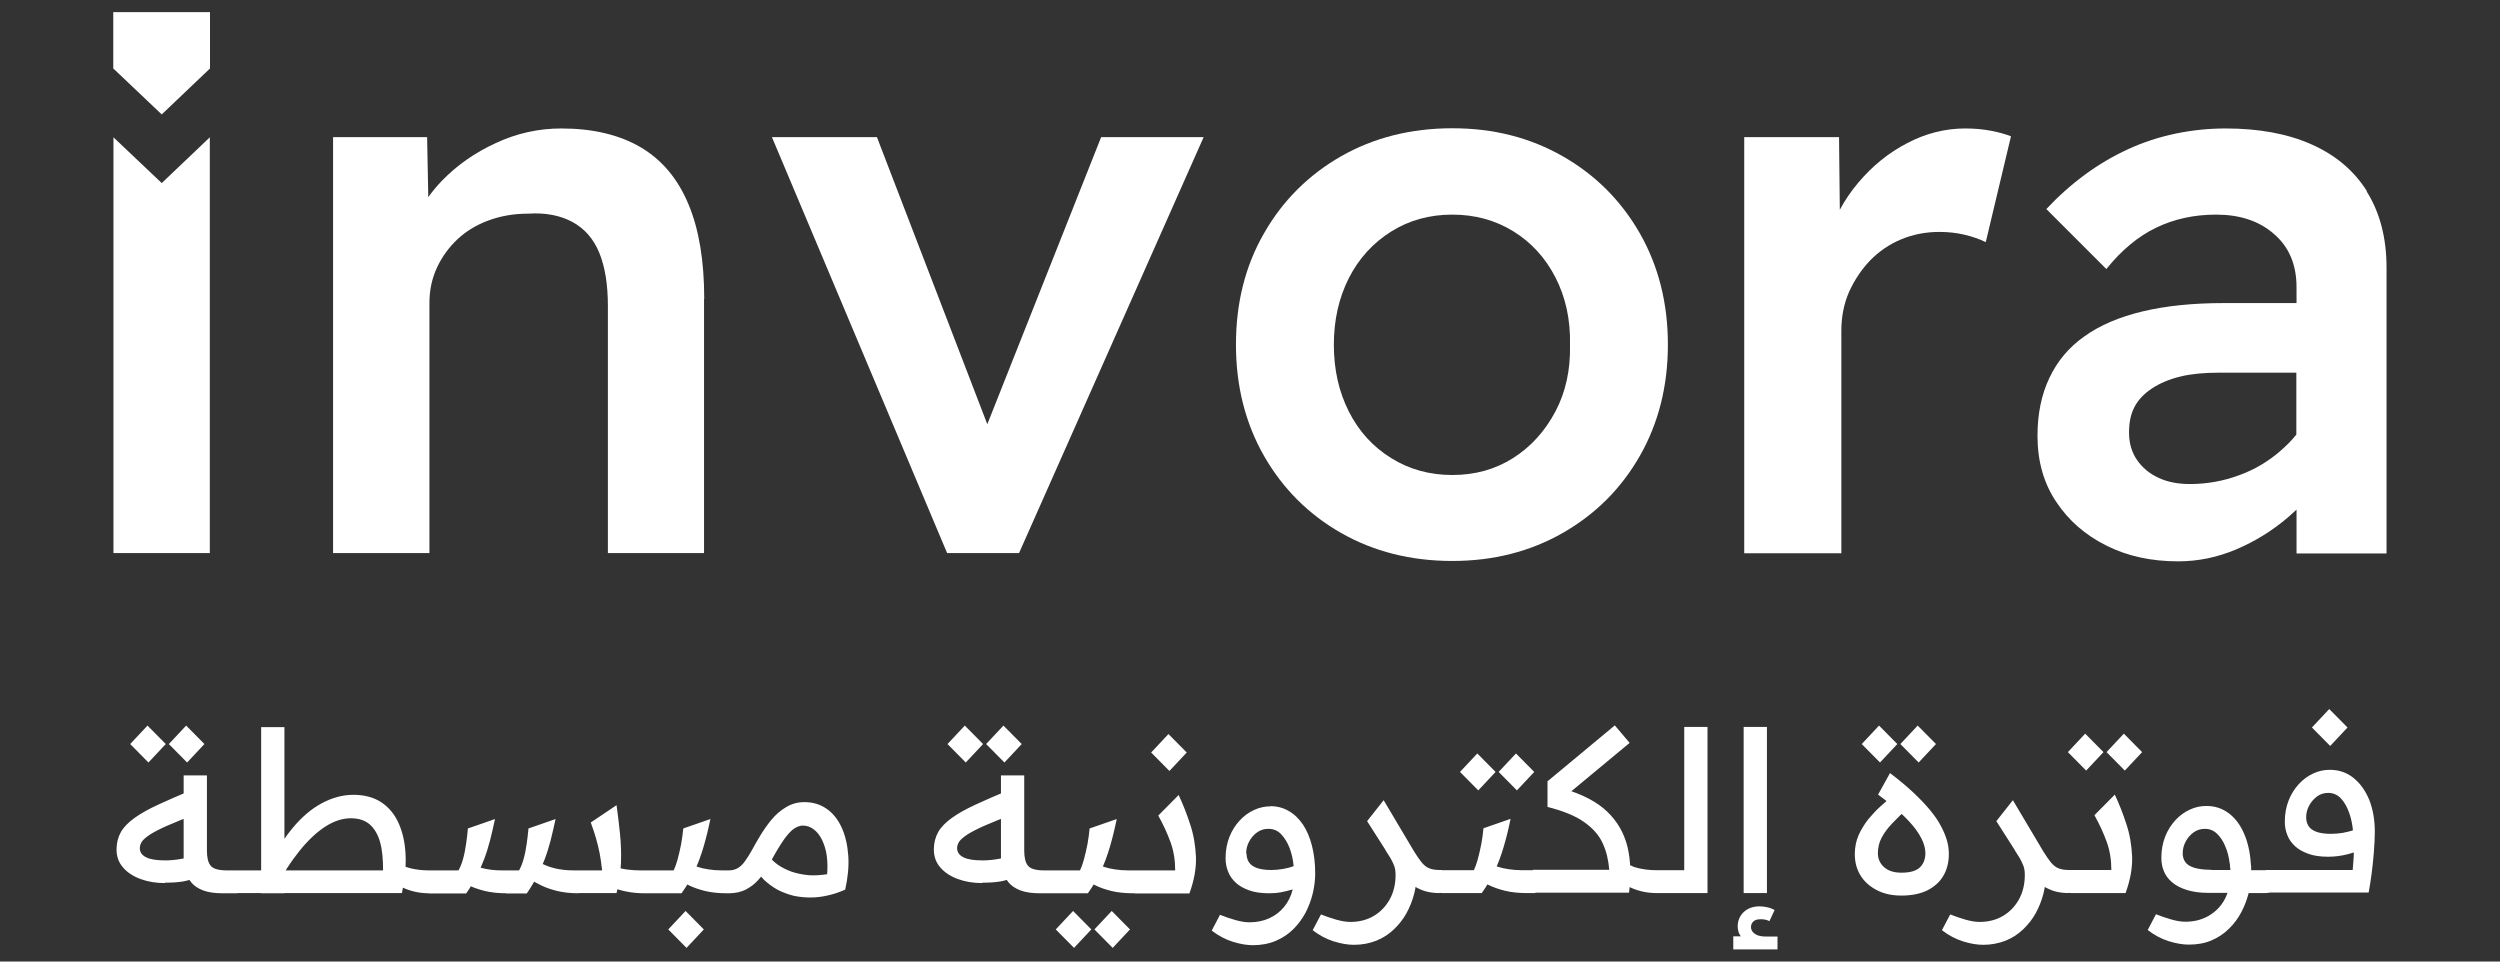
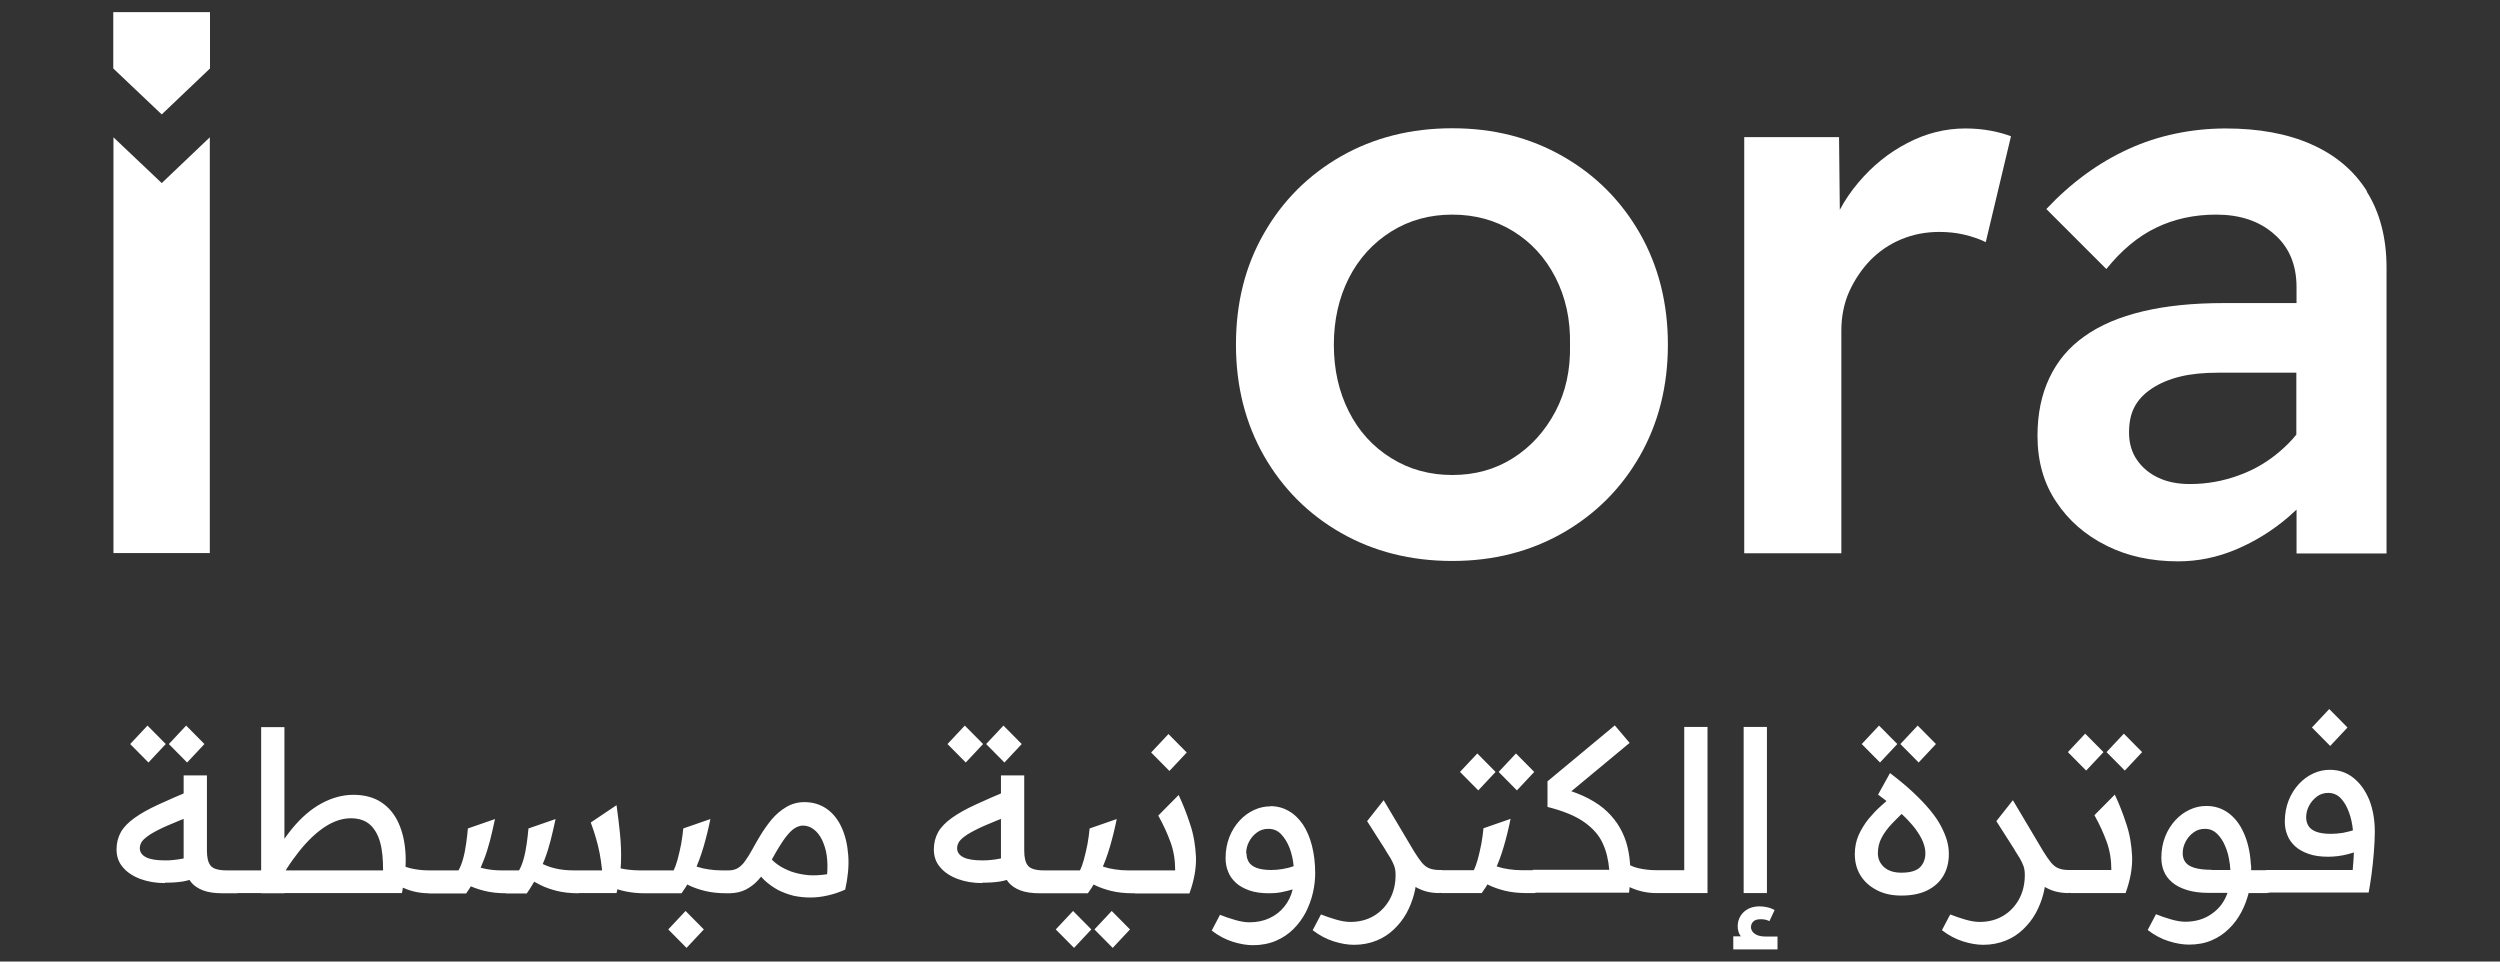
<svg xmlns="http://www.w3.org/2000/svg" id="Trust_us_logos" data-name="Trust us logos" viewBox="0 0 130 50">
  <rect x="0" y="0" width="130" height="50" fill="#333333" stroke="none" />
  <defs>
    <style>      .cls-1 {        fill: #fff;        stroke-width: 0px;      }    </style>
  </defs>
-   <path class="cls-1" d="m36.61,15.54v13.22h-5v-12.85c0-1.12-.15-2.04-.45-2.77-.3-.73-.77-1.26-1.4-1.6-.63-.34-1.4-.49-2.3-.43-.74,0-1.42.12-2.05.35-.63.23-1.17.56-1.62.98-.45.42-.81.92-1.07,1.48-.26.56-.39,1.17-.39,1.83v13.01h-5.01V7.13h4.89l.06,3.12c.21-.29.44-.57.7-.84.78-.81,1.72-1.47,2.81-1.97,1.09-.51,2.23-.76,3.41-.76,1.64,0,3.02.33,4.13.98,1.11.66,1.93,1.64,2.48,2.96.55,1.31.82,2.95.82,4.93" />
-   <polygon class="cls-1" points="62.59 7.13 52.99 28.76 49.25 28.76 40.14 7.13 45.6 7.13 51.34 22.06 57.26 7.13 62.59 7.13" />
  <path class="cls-1" d="m75.52,29.17c-2.16,0-4.09-.49-5.79-1.46-1.7-.97-3.03-2.31-4-4-.97-1.7-1.46-3.63-1.46-5.79s.48-4.09,1.46-5.79c.97-1.7,2.31-3.03,4-4,1.7-.97,3.63-1.46,5.79-1.46s4.05.49,5.75,1.46c1.7.97,3.03,2.31,4,4,.97,1.7,1.46,3.63,1.46,5.79s-.49,4.09-1.46,5.79c-.97,1.7-2.31,3.03-4,4-1.7.97-3.61,1.46-5.75,1.46m0-4.47c1.18,0,2.23-.29,3.16-.88.93-.59,1.66-1.4,2.2-2.42s.79-2.18.76-3.47c.03-1.31-.23-2.48-.76-3.51-.53-1.03-1.27-1.83-2.2-2.4-.93-.57-1.98-.86-3.16-.86s-2.24.29-3.18.88c-.94.59-1.68,1.4-2.2,2.42-.52,1.03-.78,2.18-.78,3.47s.26,2.44.78,3.47c.52,1.03,1.25,1.83,2.2,2.42.94.59,2.01.88,3.18.88" />
  <path class="cls-1" d="m104.57,7.09l-1.31,5.5c-.33-.16-.7-.29-1.13-.39-.42-.1-.86-.14-1.29-.14-.71,0-1.37.13-1.99.39-.62.26-1.15.63-1.6,1.09-.45.47-.81,1.01-1.09,1.62-.27.61-.41,1.29-.41,2.03v11.58h-5.05V7.13h4.93l.04,3.78c.26-.49.58-.96.95-1.4.74-.88,1.59-1.57,2.56-2.07.97-.51,1.98-.76,3.02-.76.46,0,.91.04,1.33.12.42.08.77.18,1.05.29" />
  <path class="cls-1" d="m123.08,9.94c-.68-1.08-1.65-1.89-2.9-2.44-1.24-.55-2.73-.82-4.45-.82s-3.49.35-5.05,1.07c-1.56.71-2.98,1.75-4.27,3.12l3.12,3.12c.79-.98,1.65-1.7,2.59-2.15.93-.45,1.97-.68,3.12-.68,1.23,0,2.24.33,3.01,1.01.78.67,1.17,1.59,1.17,2.77v.82h-3.78c-1.59,0-2.99.14-4.21.43-1.22.29-2.23.72-3.04,1.3-.81.57-1.41,1.29-1.82,2.16-.41.86-.62,1.86-.62,3.01,0,1.32.32,2.46.97,3.43.64.97,1.51,1.73,2.61,2.28,1.09.55,2.34.82,3.73.82,1.04,0,2.05-.21,3.02-.62.97-.41,1.88-.97,2.71-1.68.15-.13.29-.26.43-.39v2.28h4.68v-14.86c0-1.56-.35-2.88-1.03-3.96m-4.48,13.48c-.63.55-1.35.98-2.15,1.27-.81.3-1.66.46-2.57.46-.63,0-1.18-.11-1.64-.33-.47-.22-.84-.53-1.11-.93-.27-.39-.41-.87-.41-1.41s.09-.97.28-1.33c.19-.37.49-.69.91-.97.41-.27.9-.48,1.48-.62.57-.14,1.23-.2,1.97-.2h4.06v3.22c-.24.3-.52.58-.82.84" />
  <polygon class="cls-1" points="8.41 5.95 5.89 3.56 5.89 .63 10.92 .63 10.92 3.56 8.41 5.95" />
  <polygon class="cls-1" points="8.41 9.52 5.9 7.14 5.9 28.76 10.91 28.76 10.91 7.14 8.41 9.52" />
  <path class="cls-1" d="m8.58,45.92c-.47,0-.89-.07-1.27-.21-.38-.14-.69-.34-.91-.6-.23-.26-.34-.57-.34-.94,0-.34.08-.64.23-.91.15-.26.39-.5.71-.73.32-.23.73-.46,1.23-.69.5-.23,1.09-.49,1.79-.78l.22,1.26c-.63.23-1.14.44-1.53.61-.39.17-.69.33-.9.46-.21.14-.35.26-.43.37-.07.11-.11.23-.11.34,0,.21.11.37.33.48.22.11.54.16.98.16.13,0,.27,0,.43-.02.15-.01.31-.04.48-.07.17-.04.35-.08.55-.13l.27,1.07c-.29.12-.56.21-.82.25-.26.04-.56.06-.91.06Zm-.86-6.27l-.95-.96.9-.96.95.96-.9.96Zm2.01,0l-.95-.96.9-.96.95.96-.9.96Zm1.83,6.8c-.4,0-.74-.05-1-.15-.26-.1-.47-.24-.61-.41-.15-.18-.25-.38-.31-.61s-.09-.48-.09-.74v-4.22h1.21v3.91c0,.36.06.62.19.78.12.16.4.25.84.25h.44v1.19h-.68Zm.33-.62c0-.38.12-.57.35-.57h.12v1.19h-.12c-.23,0-.35-.21-.35-.62h0Zm.35.62v-1.19h7.68c0-.57-.04-1.05-.15-1.45-.11-.4-.29-.71-.53-.93-.25-.22-.58-.33-1-.33s-.87.14-1.32.43c-.45.29-.9.71-1.35,1.27-.45.56-.89,1.24-1.31,2.06l-.47-.96c.44-.9.9-1.65,1.39-2.25.49-.6,1.01-1.04,1.55-1.33.54-.29,1.09-.44,1.65-.44s1.06.13,1.45.39c.39.26.69.62.9,1.09s.33,1.01.36,1.63c.03.62-.04,1.29-.19,2h-8.65Zm1.34,0v-8.64h1.21v8.64h-1.21Zm6.95-1.74c.24.23.51.37.81.44.3.07.61.11.96.11v1.19c-.45,0-.89-.09-1.3-.27-.42-.18-.76-.49-1.02-.92l.56-.55Zm1.41,1.12c0-.38.12-.57.35-.57h.12v1.19h-.12c-.23,0-.35-.21-.35-.62h0Zm.35.62v-1.19h1.55c.09-.15.17-.35.24-.6.07-.25.12-.52.16-.8.04-.28.07-.54.09-.78l1.41-.49c-.09.4-.17.78-.26,1.12-.09.34-.19.67-.31.98-.12.31-.25.61-.4.89-.15.29-.32.58-.53.88h-1.96Zm4.04,0c-.42,0-.79-.04-1.12-.12-.32-.08-.61-.18-.85-.3-.25-.12-.47-.25-.67-.38l.64-.79c.23.12.48.22.78.29.29.07.61.11.95.11h.93c.09-.15.17-.35.24-.6.07-.25.12-.52.16-.8.04-.28.07-.54.09-.78l1.41-.49c-.09.4-.17.78-.26,1.12-.09.34-.19.67-.31.98-.12.31-.25.61-.4.89-.15.29-.32.58-.53.88h-1.07Zm3.76,0c-.42,0-.79-.04-1.12-.12-.32-.08-.61-.18-.85-.3-.25-.12-.47-.25-.67-.38l.64-.79c.47.26,1.04.4,1.73.4h1.49c-.04-.35-.08-.65-.13-.9-.05-.25-.11-.5-.18-.74-.07-.25-.16-.53-.28-.85l1.34-.9c.07.49.13.99.18,1.49.05.5.07,1.01.05,1.52-.02.51-.09,1.04-.23,1.56h-1.97Zm3.42,0c-.33,0-.62-.03-.89-.08-.27-.05-.51-.12-.73-.2-.22-.08-.42-.17-.6-.26l.48-.92c.1.05.21.09.32.12.11.03.23.06.36.08.12.02.25.04.39.05.13.01.27.02.41.02h.37v1.19h-.11Zm-.25-.62c0-.38.12-.57.35-.57h.12v1.19h-.12c-.23,0-.35-.21-.35-.62h0Zm.35.62v-1.19h1.42c.06-.12.13-.3.2-.55.07-.25.13-.53.19-.82.05-.3.09-.56.11-.81l1.41-.49c-.11.54-.23,1.02-.36,1.46-.13.44-.28.85-.46,1.23-.18.39-.4.78-.68,1.17h-1.83Zm2.09,2.84l-.95-.96.9-.96.95.96-.9.96Zm2.08-2.84c-.42,0-.79-.04-1.12-.12-.32-.08-.61-.18-.85-.3-.25-.12-.47-.25-.67-.38l.64-.79c.16.09.32.16.5.22.18.06.37.1.58.13.21.03.42.05.65.05h.37v1.19h-.11Zm-.25-.62c0-.38.12-.57.35-.57h.12v1.19h-.12c-.23,0-.35-.21-.35-.62h0Zm.35.62v-1.19h.02c.18,0,.33-.04.47-.12.13-.08.26-.2.37-.36.12-.16.24-.36.37-.59.12-.22.26-.47.43-.75.17-.28.36-.55.58-.82.22-.26.47-.48.76-.65.28-.17.6-.26.95-.26.44,0,.83.12,1.16.35.33.23.59.56.78.98.19.42.3.9.34,1.45s-.02,1.14-.16,1.77c-.29.13-.58.23-.89.3-.3.07-.61.11-.91.11-.3,0-.6-.03-.88-.09-.28-.07-.55-.17-.81-.3-.26-.14-.49-.31-.71-.51-.21-.21-.4-.45-.57-.73l.74-.61c.13.2.31.38.52.53.21.15.46.27.73.37.27.09.56.15.88.18.31.02.63,0,.96-.05.03-.34.02-.67-.02-.97s-.13-.57-.24-.81c-.11-.23-.26-.42-.43-.55-.17-.13-.36-.2-.57-.2-.14,0-.28.05-.43.14-.15.09-.31.26-.5.51-.18.25-.41.61-.67,1.09-.09.16-.19.33-.31.54-.12.2-.27.4-.44.58-.17.19-.38.34-.62.47-.24.12-.53.19-.88.19h-.02Zm13.2-.53c-.47,0-.89-.07-1.27-.21-.38-.14-.69-.34-.91-.6-.23-.26-.34-.57-.34-.94,0-.34.08-.64.23-.91.15-.26.39-.5.71-.73.32-.23.73-.46,1.23-.69.5-.23,1.09-.49,1.79-.78l.22,1.26c-.63.23-1.14.44-1.53.61-.39.17-.69.33-.9.46-.21.14-.35.26-.43.37-.07.11-.11.23-.11.34,0,.21.11.37.33.48.22.11.54.16.98.16.13,0,.27,0,.43-.02.15-.01.31-.04.48-.07.17-.04.35-.08.55-.13l.27,1.07c-.29.12-.56.21-.82.25-.26.04-.56.06-.91.06Zm-.86-6.27l-.95-.96.9-.96.95.96-.9.96Zm2.01,0l-.95-.96.9-.96.95.96-.9.96Zm1.83,6.8c-.4,0-.74-.05-1-.15-.26-.1-.47-.24-.61-.41-.15-.18-.25-.38-.31-.61-.06-.23-.09-.48-.09-.74v-4.22h1.21v3.91c0,.36.06.62.19.78.12.16.4.25.84.25h.44v1.19h-.68Zm.33-.62c0-.38.12-.57.35-.57h.12v1.19h-.12c-.23,0-.35-.21-.35-.62h0Zm.35.62v-1.19h1.42c.06-.12.13-.3.2-.55.07-.25.13-.53.19-.82.05-.3.09-.56.11-.81l1.41-.49c-.11.54-.23,1.02-.36,1.46-.13.44-.28.85-.46,1.23-.18.39-.4.78-.68,1.17h-1.83Zm1.11,2.84l-.95-.96.9-.96.95.96-.9.96Zm3.06-2.84c-.42,0-.79-.04-1.12-.12-.32-.08-.61-.18-.85-.3-.25-.12-.47-.25-.67-.38l.64-.79c.16.09.32.16.5.22.18.06.37.1.58.13.21.03.42.05.65.05h.37v1.19h-.11Zm-1.05,2.84l-.95-.96.9-.96.95.96-.9.96Zm.81-3.46c0-.38.12-.57.35-.57h.12v1.19h-.12c-.23,0-.35-.21-.35-.62h0Zm.35.62v-1.19h2.09c0-.53-.08-1.02-.24-1.46-.16-.44-.37-.91-.64-1.39l1.06-1.07c.23.49.43,1,.6,1.53.18.53.27,1.09.3,1.68.02.59-.09,1.22-.34,1.91h-2.84Zm1.79-6.36l-.95-.96.9-.96.95.96-.9.96Zm5.24,1.83c.35,0,.67.08.96.25.29.16.53.4.74.7.2.3.36.67.47,1.1.11.43.17.91.17,1.44,0,.33-.04.67-.12,1.02-.08.35-.21.69-.37,1.01-.17.32-.38.61-.64.87-.26.26-.56.46-.91.61s-.75.23-1.19.23c-.33,0-.68-.06-1.06-.18-.38-.12-.74-.31-1.09-.58l.43-.82c.25.1.51.19.79.27.28.08.52.12.74.12.38,0,.73-.07,1.03-.21.31-.14.57-.34.78-.6.21-.26.36-.56.44-.9-.2.06-.41.11-.62.15-.21.04-.42.05-.62.05-.4,0-.74-.05-1.02-.15-.28-.1-.52-.23-.7-.4-.18-.17-.32-.36-.4-.58-.09-.22-.13-.45-.13-.7,0-.4.07-.77.2-1.1.13-.33.31-.61.53-.85.22-.24.47-.42.75-.55.28-.13.56-.19.86-.19Zm-1.23,2.46c0,.17.04.32.12.45.08.13.22.23.4.3.19.07.44.11.77.11.19,0,.39-.02.58-.05.19-.03.39-.08.58-.15-.03-.33-.1-.65-.21-.94-.11-.29-.26-.53-.44-.72-.18-.19-.4-.28-.66-.28-.23,0-.43.06-.6.19-.18.13-.31.29-.41.48-.1.19-.15.39-.15.6Zm5.59,4.75c-.33,0-.68-.06-1.06-.18-.38-.12-.74-.31-1.09-.58l.43-.82c.25.1.51.19.79.27.28.08.52.12.74.12.47,0,.88-.11,1.23-.32.35-.21.62-.5.82-.86.2-.37.3-.79.3-1.26,0-.18-.02-.33-.07-.47-.05-.13-.11-.26-.19-.4-.08-.13-.17-.28-.27-.43l1.62.88v.42c0,.33-.04.66-.13,1-.09.34-.22.67-.39.98-.17.31-.39.59-.65.84-.26.25-.56.45-.91.59-.35.14-.74.22-1.17.22Zm4.45-2.69c-.26,0-.5-.03-.72-.09-.21-.06-.41-.15-.6-.27-.19-.12-.36-.28-.53-.47-.17-.19-.34-.43-.51-.7l-1.41-2.21.86-1.09,1.58,2.66c.15.24.28.43.4.58.12.14.25.25.39.3.14.06.32.09.54.09h.12v1.19h-.12Zm-.23-.62c0-.38.12-.57.35-.57h.12v1.19h-.12c-.23,0-.35-.21-.35-.62h0Zm.35.62v-1.19h1.66c.06-.12.13-.3.2-.55.07-.25.13-.53.19-.82.05-.3.09-.56.11-.81l1.41-.49c-.11.54-.23,1.02-.36,1.46-.13.44-.28.85-.46,1.23-.18.39-.4.78-.68,1.17h-2.07Zm1.89-5.34l-.95-.96.9-.96.95.96-.9.96Zm2.51,5.34c-.42,0-.79-.04-1.12-.12-.32-.08-.61-.18-.85-.3-.25-.12-.47-.25-.67-.38l.64-.79c.16.09.32.16.5.22.18.06.37.1.58.13.21.03.42.05.65.05h.61v1.19h-.34Zm-.5-5.34l-.95-.96.9-.96.95.96-.9.96Zm.49,4.72c0-.38.12-.57.35-.57h.12v1.19h-.12c-.23,0-.35-.21-.35-.62h0Zm1.11-5.2l3.49-2.9.77.91-3.59,2.98.14-.6c1,.29,1.76.69,2.29,1.2.53.51.88,1.13,1.05,1.83.17.71.19,1.5.08,2.38h-5v-1.19h3.97c-.04-.51-.15-.97-.34-1.38-.19-.42-.51-.78-.96-1.1-.45-.32-1.08-.58-1.91-.79v-1.35Zm3.88,4.08c.24.23.51.37.81.44.3.07.61.11.96.11v1.19c-.45,0-.89-.09-1.3-.27-.42-.18-.76-.49-1.02-.92l.56-.55Zm1.41,1.12c0-.38.12-.57.35-.57h.12v1.19h-.12c-.23,0-.35-.21-.35-.62h0Zm.35.62v-1.19h1.46v-7.45h1.21v8.64h-2.67Zm4.01,2.92v-.67h.39c-.05-.08-.1-.16-.12-.25-.03-.09-.04-.18-.04-.27,0-.3.11-.55.32-.75.21-.19.48-.29.82-.29.14,0,.28.02.41.05.14.03.26.08.37.14l-.27.58c-.08-.04-.16-.07-.23-.08-.08-.02-.16-.02-.23-.02-.17,0-.3.04-.38.12-.08.08-.12.18-.12.29,0,.07.02.14.07.22.05.07.13.14.24.19.11.05.27.08.47.08h.6v.67h-2.28Zm.54-11.56h1.21v8.64h-1.21v-8.64Zm8.2,8.77c-.48,0-.91-.09-1.27-.28-.37-.19-.65-.44-.85-.76-.2-.32-.3-.69-.3-1.12,0-.36.07-.69.2-.99.14-.3.31-.58.51-.83.21-.25.42-.48.65-.68.23-.21.44-.39.62-.55l.71.72c-.26.25-.51.49-.74.73-.23.24-.41.48-.55.74-.14.26-.2.53-.2.83,0,.28.11.52.32.71.21.19.51.29.9.29.47,0,.79-.1.98-.29.18-.19.27-.43.27-.72,0-.18-.04-.37-.12-.58-.08-.21-.22-.44-.4-.69-.19-.25-.44-.52-.76-.82-.32-.3-.71-.61-1.18-.96l.62-1.12c.46.35.86.68,1.2,1,.34.32.63.62.87.91.24.29.43.56.57.83.14.26.25.52.32.76.07.24.1.48.1.71,0,.44-.1.82-.29,1.14-.19.32-.47.57-.83.75-.37.18-.81.27-1.34.27Zm-1.11-6.92l-.95-.96.9-.96.95.96-.9.96Zm2.01,0l-.95-.96.9-.96.95.96-.9.96Zm3.36,9.48c-.33,0-.68-.06-1.06-.18-.38-.12-.74-.31-1.09-.58l.43-.82c.25.1.51.19.79.27.28.08.52.12.74.12.47,0,.88-.11,1.23-.32.35-.21.62-.5.82-.86.2-.37.3-.79.3-1.26,0-.18-.02-.33-.07-.47-.05-.13-.11-.26-.19-.4-.08-.13-.17-.28-.27-.43l1.62.88v.42c0,.33-.04.66-.13,1-.09.34-.22.67-.39.98-.17.31-.39.59-.65.84-.26.25-.56.45-.91.59-.35.14-.74.22-1.17.22Zm4.45-2.69c-.26,0-.5-.03-.72-.09-.21-.06-.41-.15-.6-.27-.19-.12-.36-.28-.53-.47-.17-.19-.34-.43-.51-.7l-1.41-2.21.86-1.09,1.58,2.66c.15.24.28.43.4.58.12.14.25.25.39.3.14.06.32.09.54.09h.12v1.19h-.12Zm-.23-.62c0-.38.12-.57.35-.57h.12v1.19h-.12c-.23,0-.35-.21-.35-.62h0Zm1.13-5.75l-.95-.96.9-.96.95.96-.9.96Zm-.78,6.36v-1.19h2.09c0-.53-.08-1.02-.24-1.46-.16-.44-.37-.91-.64-1.39l1.06-1.07c.23.49.43,1,.6,1.53.18.53.27,1.09.3,1.68.02.59-.09,1.22-.34,1.91h-2.84Zm2.79-6.36l-.95-.96.9-.96.95.96-.9.96Zm3.34,9.05c-.33,0-.68-.06-1.06-.18-.38-.12-.74-.31-1.09-.58l.43-.82c.25.1.51.19.79.27.28.08.52.12.74.12.53,0,.99-.14,1.37-.41.39-.27.66-.63.82-1.09h-.96c-.45,0-.83-.05-1.15-.15-.32-.1-.57-.23-.77-.4-.2-.17-.34-.36-.43-.58-.09-.22-.13-.45-.13-.7,0-.4.07-.77.2-1.1.13-.33.31-.61.53-.85.22-.24.47-.42.75-.55.28-.13.56-.19.86-.19.43,0,.81.12,1.14.36.33.24.6.58.8,1.03.2.44.33.97.37,1.58,0,.05.01.11.02.18,0,.06,0,.12,0,.19h.82v1.19h-.95c-.09.34-.21.67-.38.99-.17.32-.38.61-.64.86-.26.26-.56.46-.91.61-.35.15-.74.22-1.19.22Zm1.17-3.88h.98c0-.06-.01-.12-.02-.19,0-.06,0-.12-.02-.18-.04-.31-.11-.6-.23-.87-.11-.27-.26-.49-.43-.65-.18-.17-.38-.25-.62-.25-.23,0-.43.06-.6.19-.18.13-.31.29-.41.48-.1.19-.15.39-.15.6,0,.17.04.32.13.45.09.13.24.23.46.3.22.07.52.11.91.11Zm2.53.57c0-.38.12-.57.35-.57h.12v1.19h-.12c-.23,0-.35-.21-.35-.62h0Zm.35.62v-1.19h4.46c.02-.19.03-.37.04-.51.01-.15.02-.28.02-.41,0-.12,0-.25,0-.36,0-.37-.03-.71-.08-1.04-.05-.33-.14-.62-.25-.87-.11-.25-.25-.45-.41-.6-.16-.14-.36-.22-.58-.22s-.43.06-.6.19-.31.29-.41.48c-.1.19-.15.39-.15.6,0,.17.04.32.12.45.08.13.22.23.4.3.19.07.44.11.77.11.2,0,.41-.02.61-.05.21-.04.42-.09.64-.17l.6.89c-.3.17-.62.3-.98.39-.35.09-.69.13-1.02.13-.4,0-.74-.05-1.02-.15-.28-.1-.52-.23-.7-.4-.18-.17-.32-.36-.4-.58-.09-.22-.13-.45-.13-.7,0-.4.07-.77.2-1.1.13-.33.31-.61.53-.85.22-.24.47-.42.75-.55.28-.13.56-.19.86-.19.47,0,.88.14,1.23.42s.62.66.82,1.14c.19.48.29,1.04.29,1.66,0,.32-.02.68-.05,1.07-.03.39-.07.77-.12,1.14-.05.37-.1.69-.15.95h-5.29Zm3.29-7.64l-.95-.96.9-.96.95.96-.9.96Z" />
</svg>